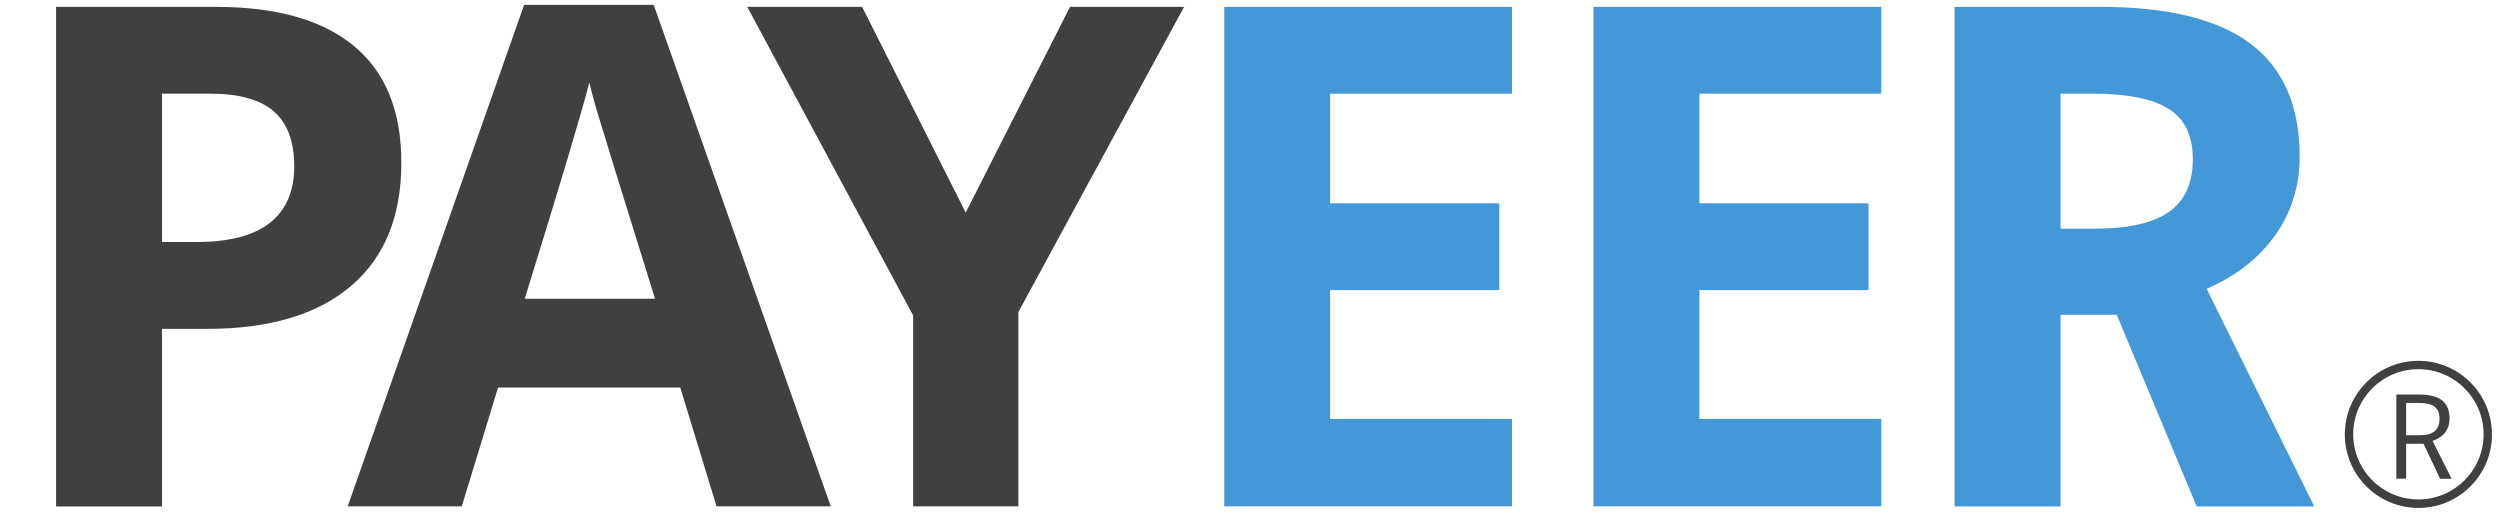
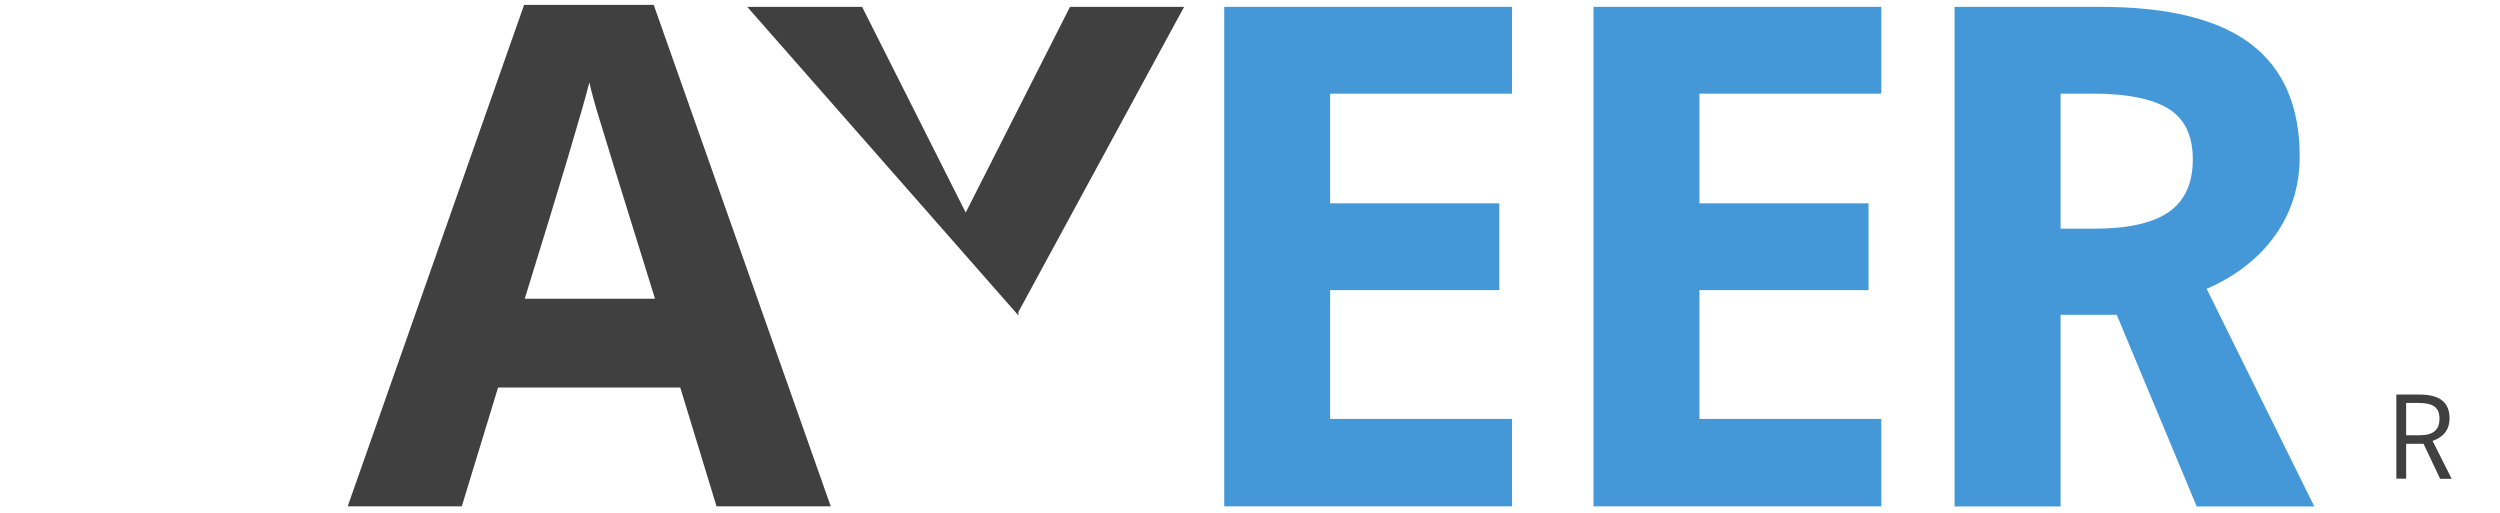
<svg xmlns="http://www.w3.org/2000/svg" width="39" height="8" viewBox="0 0 39 8" fill="none">
-   <path d="M37.727 5.759C38.288 5.759 38.744 6.215 38.744 6.775C38.744 7.336 38.288 7.791 37.727 7.791C37.166 7.791 36.71 7.336 36.71 6.775C36.71 6.215 37.166 5.759 37.727 5.759ZM37.727 5.629C37.093 5.629 36.579 6.143 36.579 6.777C36.579 7.41 37.093 7.924 37.727 7.924C38.361 7.924 38.875 7.41 38.875 6.777C38.875 6.143 38.361 5.629 37.727 5.629Z" fill="#404040" />
  <path d="M37.536 6.922V7.467H37.383V6.155H37.742C37.903 6.155 38.022 6.186 38.098 6.248C38.175 6.309 38.213 6.403 38.213 6.526C38.213 6.699 38.125 6.817 37.948 6.878L38.246 7.469H38.066L37.807 6.923H37.536V6.922ZM37.536 6.79H37.745C37.853 6.79 37.932 6.769 37.982 6.725C38.032 6.682 38.056 6.619 38.056 6.532C38.056 6.446 38.032 6.383 37.98 6.344C37.928 6.306 37.847 6.286 37.734 6.286H37.536V6.79Z" fill="#404040" />
-   <path d="M6.261 2.539C6.261 3.377 5.998 4.019 5.474 4.463C4.95 4.907 4.204 5.13 3.238 5.13H2.527V7.901H0.875V0.107H3.366C4.311 0.107 5.03 0.31 5.522 0.718C6.015 1.125 6.261 1.732 6.261 2.539ZM2.527 3.775H3.071C3.579 3.775 3.96 3.675 4.213 3.474C4.466 3.272 4.59 2.981 4.59 2.597C4.59 2.209 4.484 1.923 4.273 1.739C4.061 1.554 3.73 1.461 3.278 1.461H2.527V3.775Z" fill="#404040" />
  <path d="M11.178 7.899L10.612 6.045H7.77L7.204 7.899H5.424L8.176 0.076H10.198L12.96 7.899H11.178ZM10.218 4.66C9.695 2.98 9.401 2.028 9.336 1.809C9.269 1.589 9.223 1.415 9.194 1.286C9.078 1.741 8.742 2.867 8.186 4.66H10.218Z" fill="#404040" />
-   <path d="M15.065 3.316L16.692 0.107H18.472L15.887 4.867V7.899H14.245V4.921L11.657 0.107H13.449L15.065 3.316Z" fill="#404040" />
+   <path d="M15.065 3.316L16.692 0.107H18.472L15.887 4.867V7.899V4.921L11.657 0.107H13.449L15.065 3.316Z" fill="#404040" />
  <path d="M23.587 7.899H19.098V0.107H23.587V1.461H20.75V3.172H23.389V4.526H20.75V6.535H23.587V7.899Z" fill="#4598D8" />
  <path d="M29.348 7.899H24.858V0.107H29.348V1.461H26.511V3.172H29.149V4.526H26.511V6.535H29.348V7.899Z" fill="#4598D8" />
  <path d="M32.145 4.911V7.901H30.491V0.107H32.762C33.822 0.107 34.605 0.3 35.113 0.686C35.622 1.072 35.875 1.657 35.875 2.442C35.875 2.901 35.748 3.309 35.496 3.666C35.243 4.024 34.887 4.303 34.424 4.506C36.103 7.901 34.424 4.506 36.103 7.901H34.269L33.021 4.911H32.145ZM32.145 3.567H32.677C33.199 3.567 33.585 3.48 33.835 3.306C34.083 3.131 34.208 2.858 34.208 2.484C34.208 2.115 34.08 1.852 33.827 1.696C33.574 1.539 33.179 1.461 32.645 1.461H32.145V3.567Z" fill="#4598D8" />
</svg>